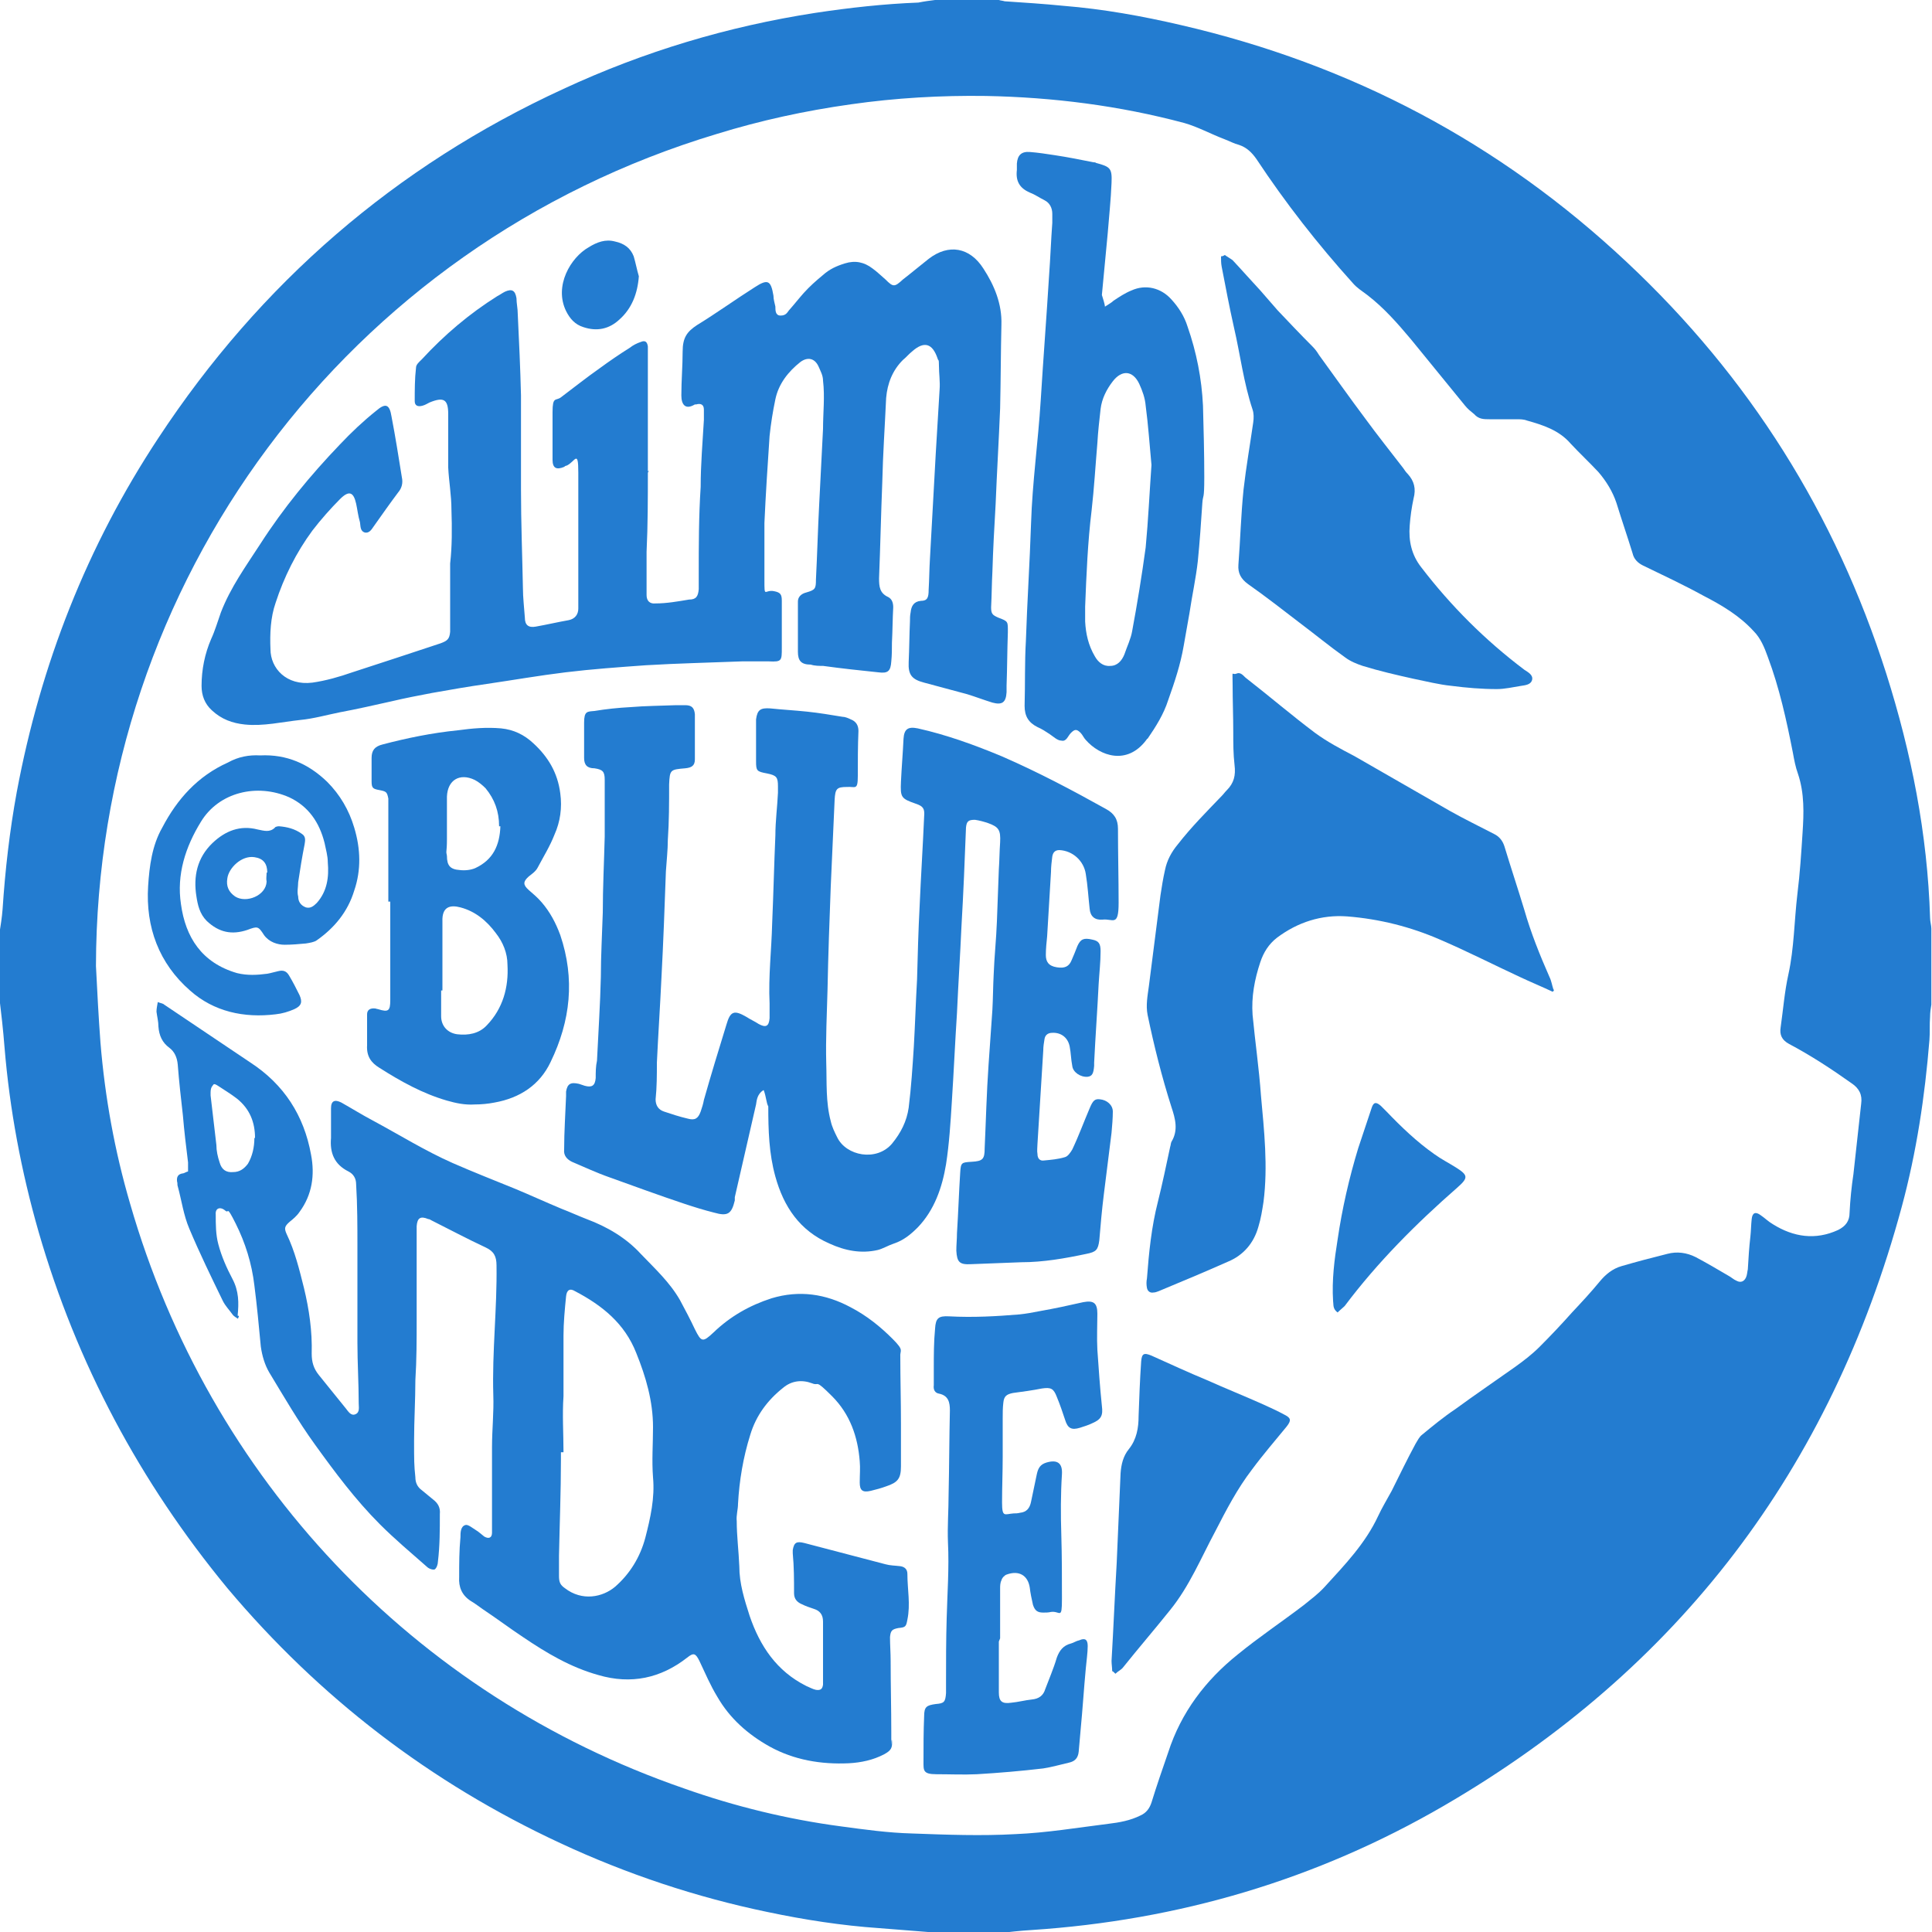
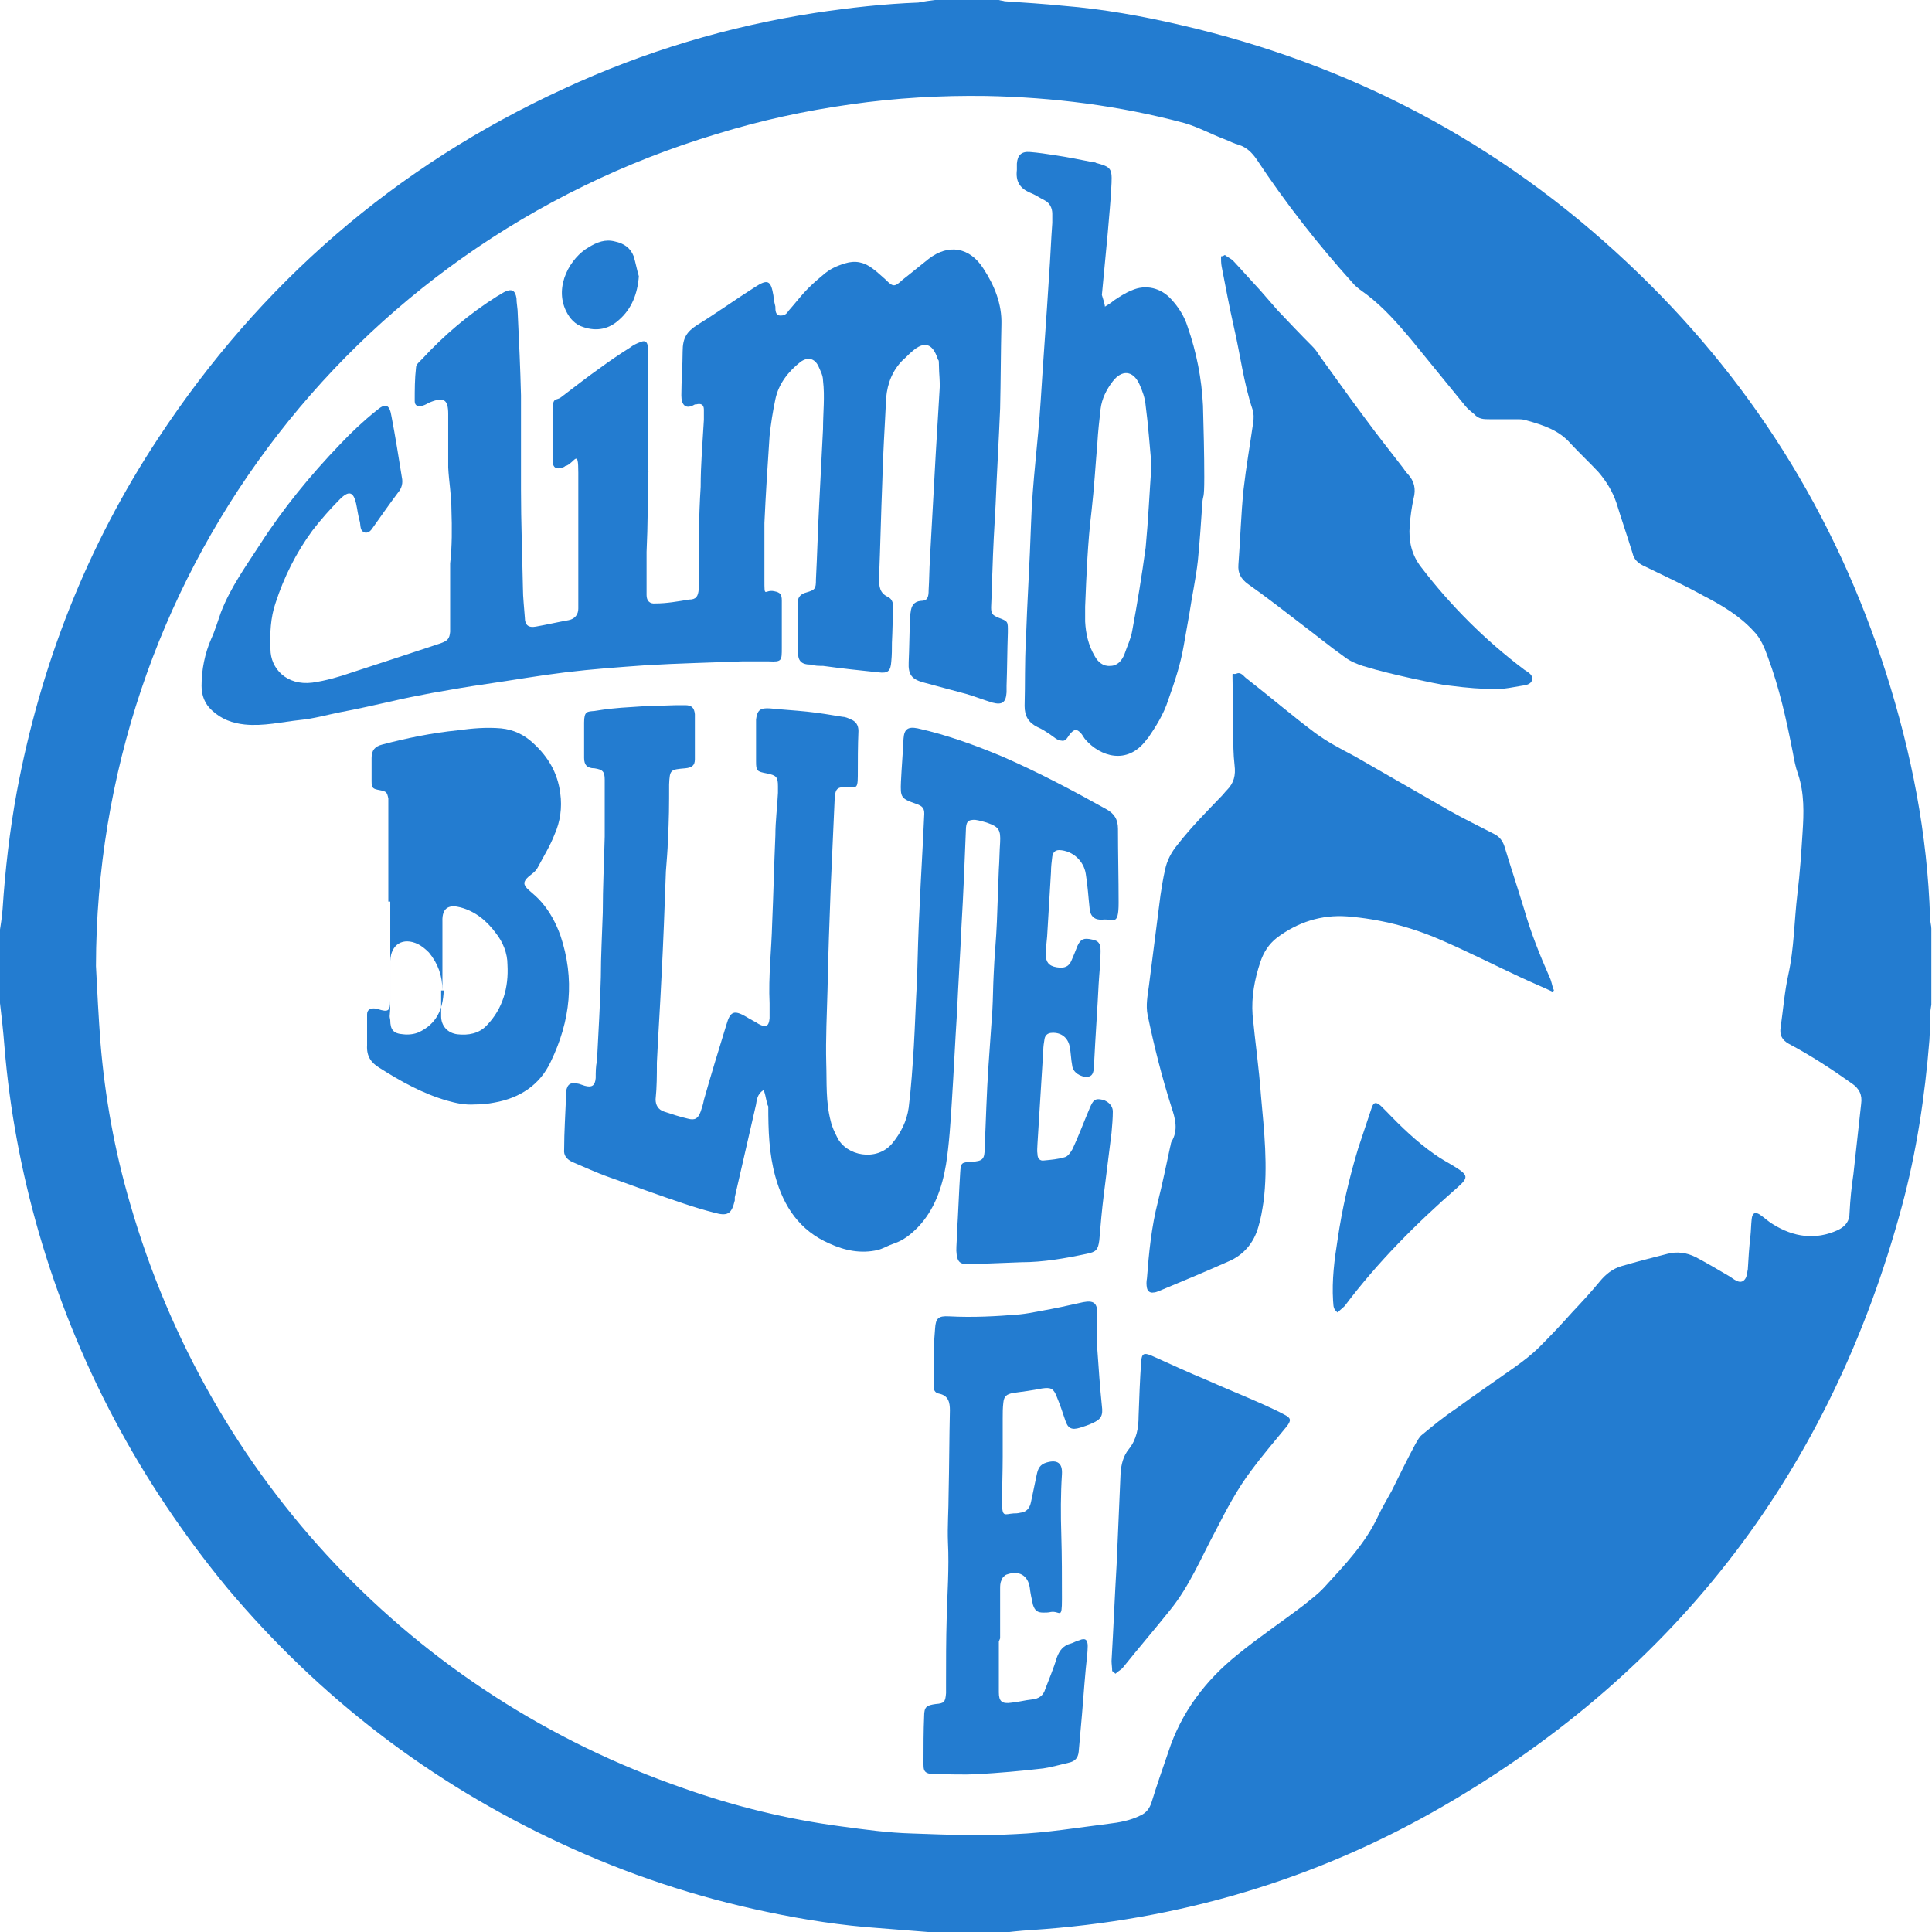
<svg xmlns="http://www.w3.org/2000/svg" version="1.1" viewBox="0 0 300 300">
  <defs>
    <style>
      .cls-1 {
        fill: #237cd0;
      }
    </style>
  </defs>
  <g>
    <g id="Layer_1">
      <g id="vYDk2h">
        <g>
          <path class="cls-1" d="M145.2,0h9.9c.3.1.6.1.9.2,3,.2,6.1.4,9.1.7,6.2.5,12.3,1.6,18.3,3,26.4,6.1,49.5,18.3,69.2,36.8,19,17.8,32.4,39.1,40.3,63.9,3.9,12.3,6.4,24.9,6.8,37.9,0,.6.2,1.2.2,1.7v11.8c-.1.6-.2,1.2-.2,1.9-.1,1.2,0,2.4-.1,3.6-.7,8.7-2,17.4-4.3,25.9-11,40.7-34.6,71.8-71.1,93-19.8,11.5-41.2,17.8-64.1,19.3-1.7.1-3.4.3-5.2.5h-9.9c-.3-.1-.6-.1-.9-.2-2.5-.2-5.1-.4-7.6-.6-5.8-.4-11.6-1.3-17.3-2.5-11.1-2.3-21.9-5.9-32.2-10.7-20.2-9.4-37.4-22.6-51.7-39.6-13.6-16.5-23.4-34.9-29.3-55.3-2.7-9.4-4.5-19-5.3-28.7-.2-2.6-.5-5.2-.8-7.7v-9.9c.2-1.3.4-2.5.5-3.8.4-6.1,1.1-12.2,2.2-18.2,3.7-19.8,10.9-38.2,22-55,15.8-24,36.8-42.2,62.9-54.2,12.5-5.8,25.5-9.7,39.1-11.8,5.3-.8,10.7-1.4,16-1.6,1-.2,1.8-.3,2.6-.4ZM14.9,150c.2,4,.4,7.9.7,11.9.7,8.5,2.2,16.8,4.6,25,12.3,42.7,44,76.3,86,90.8,7.9,2.8,16.1,4.8,24.4,5.9,3.7.5,7.3,1,11,1.1,5.4.2,10.8.4,16.1.1,4.8-.2,9.6-1,14.4-1.6,1.7-.2,3.4-.5,5-1.3.9-.4,1.4-1.1,1.7-2,.8-2.6,1.7-5.2,2.6-7.8,2-6.2,5.8-11.2,10.8-15.2,3.3-2.7,6.9-5.1,10.3-7.7,1.1-.9,2.2-1.7,3.2-2.8,3.1-3.4,6.3-6.7,8.3-11,.6-1.3,1.4-2.6,2.1-3.9,1.2-2.4,2.4-4.9,3.7-7.3.3-.5.6-1.1,1-1.4,1.7-1.4,3.4-2.8,5.2-4,3-2.2,6.1-4.3,9.2-6.5,1.4-1,2.7-2,3.9-3.2,1.7-1.7,3.4-3.5,5-5.3,1.5-1.6,2.9-3.1,4.3-4.8.9-1.1,2-2,3.4-2.4,2.4-.7,4.7-1.3,7.1-1.9,1.5-.4,3-.2,4.4.5,1.7.9,3.4,1.9,5.1,2.9.4.2.8.6,1.3.8.6.3,1.1.1,1.4-.5.2-.4.2-.9.3-1.3.1-1.7.2-3.4.4-5.1.1-.9.1-1.8.2-2.7.1-1,.6-1.2,1.4-.6.6.4,1.2,1,1.9,1.4,3.2,2,6.6,2.5,10.1.9,1.2-.6,1.8-1.4,1.8-2.7.1-2,.3-4,.6-6,.4-3.6.8-7.3,1.2-10.9.2-1.4-.3-2.4-1.5-3.2-3.1-2.2-6.3-4.3-9.7-6.1-1.1-.6-1.5-1.4-1.3-2.6.4-2.8.6-5.5,1.2-8.2.9-4.1.9-8.3,1.4-12.5.4-3.2.6-6.4.8-9.5.2-3,.3-6.1-.7-9.1-.4-1.1-.6-2.2-.8-3.3-1-5.1-2.1-10.1-3.9-14.9-.5-1.4-1.1-2.9-2.2-4-2.2-2.4-4.9-4-7.8-5.5-3.1-1.7-6.3-3.2-9.4-4.7-.8-.4-1.4-1-1.6-1.9-.8-2.6-1.7-5.2-2.5-7.8-.6-1.8-1.6-3.4-2.8-4.8-1.4-1.5-2.9-2.9-4.3-4.4-1.8-2.1-4.3-2.9-6.8-3.6-.5-.2-1.1-.2-1.6-.2-1.4,0-2.8,0-4.2,0-.9,0-1.7,0-2.4-.8-.5-.4-1-.8-1.4-1.3-2.8-3.4-5.6-6.9-8.4-10.3-2.1-2.5-4.2-4.9-6.8-6.9-.8-.6-1.6-1.1-2.2-1.8-5.5-6.1-10.5-12.5-15-19.3-.7-1-1.5-1.8-2.7-2.2-.8-.2-1.5-.6-2.3-.9-2.1-.8-4.1-1.9-6.2-2.5-10.1-2.7-20.4-4-30.8-4.2-7-.1-14,.3-21,1.3-7.1,1-14,2.5-20.8,4.6C53.8,38.1,15,90.4,14.9,150Z" />
-           <path class="cls-1" d="M37,204.8c-.3-.2-.7-.4-.9-.7-.5-.7-1.1-1.3-1.5-2.1-1.8-3.7-3.6-7.4-5.2-11.2-.9-2.1-1.2-4.4-1.8-6.6-.1-.2,0-.5-.1-.7-.1-.7.1-1.2.9-1.3.2,0,.4-.2.8-.3v-1.4c-.3-2.4-.6-4.9-.8-7.3-.3-2.6-.6-5.3-.8-7.9-.1-1.1-.5-2-1.3-2.6-1.1-.8-1.6-1.9-1.7-3.3,0-.8-.2-1.5-.3-2.3,0-.5.1-.9.2-1.5.5.2.8.2,1,.4,4.5,3,8.9,6,13.4,9,5.2,3.4,8.3,8.2,9.4,14.3.6,3.1.2,6.2-1.8,8.9-.4.6-1,1.1-1.5,1.5-.8.7-.9,1-.5,1.9,1.3,2.7,2,5.6,2.7,8.4.8,3.3,1.3,6.7,1.2,10.2,0,1.3.3,2.3,1.1,3.3,1.4,1.7,2.8,3.5,4.2,5.2.4.5.8,1.2,1.5.9s.5-1.1.5-1.7c0-3.1-.2-6.3-.2-9.4s0-4,0-6c0-3,0-6,0-9s0-6.4-.2-9.6c0-.9-.4-1.6-1.2-2-2.2-1.1-2.9-2.9-2.7-5.2,0-.6,0-1.3,0-1.9,0-.9,0-1.8,0-2.7,0-1.2.6-1.4,1.6-.9,1.6.9,3.2,1.9,4.9,2.8,4.1,2.2,8.1,4.7,12.4,6.6,3.2,1.4,6.5,2.7,9.7,4,2.4,1,4.8,2.1,7.2,3.1,1.3.5,2.6,1.1,3.9,1.6,3.2,1.2,6.1,2.9,8.4,5.4,2.2,2.3,4.5,4.4,6.1,7.2.8,1.5,1.6,3,2.3,4.5,1,2,1.2,2.1,2.9.5,2.6-2.5,5.6-4.2,9-5.3,4.3-1.3,8.4-.7,12.3,1.4,2.5,1.3,4.6,3,6.5,4.9s1.1,1.7,1.2,2.8c0,3.4.1,6.8.1,10.3v6.7c0,1.9-.5,2.5-2.3,3.1-.8.3-1.6.5-2.4.7-1.3.3-1.7-.1-1.7-1.3s.1-2.2,0-3.3c-.3-3.8-1.5-7.3-4.3-10.1s-1.9-1.5-3.1-2c-1.6-.6-3.2-.4-4.5.7-2.4,1.9-4.2,4.3-5.1,7.3-1.1,3.5-1.7,7.1-1.9,10.7,0,.9-.3,1.8-.2,2.7,0,2.3.3,4.6.4,7,0,2.7.8,5.2,1.6,7.7,1.6,4.7,4.2,8.6,8.8,10.9.5.2,1,.5,1.5.6.7.1,1-.1,1.1-.8v-9.8c0-1.1-.5-1.7-1.5-2-.6-.2-1.2-.4-1.8-.7-.7-.3-1.2-.8-1.2-1.7,0-2.1,0-4.1-.2-6.2,0-.2,0-.4,0-.5.2-1.2.6-1.4,1.8-1.1,4.2,1.1,8.4,2.2,12.6,3.3.7.2,1.5.2,2.3.3.7.1,1.1.5,1.1,1.2,0,2.4.5,4.7,0,7.1-.2,1.1-.3,1.2-1.4,1.3-1,.2-1.2.4-1.3,1.4,0,1.2.1,2.5.1,3.7,0,3.7.1,7.4.1,11.1s0,.8.1,1.2c.1,1.2-.1,1.6-1.2,2.2-1.7.9-3.6,1.3-5.5,1.4-4.3.2-8.5-.5-12.3-2.6-3.4-1.9-6.2-4.4-8.1-7.7-1.1-1.8-1.9-3.7-2.8-5.6-.6-1.2-.9-1.3-1.9-.5-4.1,3.2-8.7,4.2-13.8,2.7-4.3-1.2-8-3.4-11.7-5.9-2.1-1.4-4.1-2.9-6.2-4.3-.6-.4-1.2-.9-1.9-1.3-1.4-.9-1.9-2.2-1.8-3.7,0-2.1,0-4.1.2-6.2,0-.7,0-1.7.8-1.9.4-.1,1.1.5,1.6.8s.9.7,1.3,1c.7.4,1.2.2,1.2-.6,0-1.4,0-2.8,0-4.2v-3.4c0-1.9,0-3.8,0-5.7,0-2.7.3-5.4.2-8.1-.2-6.7.6-13.4.5-20.1,0-1.4-.4-2.2-1.7-2.8-2.8-1.3-5.6-2.8-8.4-4.2-.2-.1-.3-.2-.5-.2-1.2-.5-1.7-.2-1.8,1.1,0,.5,0,1.1,0,1.6v12.9c0,3.1,0,6.3-.2,9.4,0,3.1-.2,6.3-.2,9.4s0,3.8.2,5.7c0,.8.3,1.5,1,2,.6.5,1.1.9,1.7,1.4.8.6,1.2,1.3,1.1,2.3,0,2.5,0,4.9-.3,7.4,0,.4-.2,1-.5,1.2-.3.1-.9-.1-1.2-.4-2.5-2.2-5-4.3-7.3-6.6-3.8-3.8-7-8.1-10.1-12.4-2.6-3.6-4.8-7.4-7.1-11.2-.7-1.2-1.1-2.6-1.3-4-.3-3.2-.6-6.4-1-9.5-.4-3.4-1.4-6.6-2.9-9.6s-1-1.5-1.6-2c-.8-.7-1.6-.4-1.5.6,0,1.5,0,3.1.4,4.6.5,1.9,1.3,3.7,2.2,5.4,1,1.9,1,3.7.8,5.7.3,0,.2.2,0,.5ZM87.1,225.5q0,0,0,0v1.2c0,5-.2,9.9-.3,14.9,0,1,0,2.1,0,3.1s.2,1.4.9,1.9c2.7,2.1,5.9,1.4,7.8-.2,2.3-2,3.9-4.6,4.7-7.6.8-3.1,1.5-6.2,1.2-9.4-.2-2.6,0-5.2,0-7.8,0-4-1.1-7.8-2.6-11.5-1.8-4.6-5.3-7.4-9.5-9.6-.8-.5-1.3-.2-1.4.8-.2,2-.4,4.1-.4,6.1,0,3.1,0,6.3,0,9.4-.2,2.9,0,5.8,0,8.7ZM39.6,176.7c0-2.4-.8-4.5-2.8-6.1-.9-.7-1.9-1.3-2.8-1.9s-.8-.3-1-.1-.3.6-.3,1,0,.4,0,.5c.3,2.6.6,5.2.9,7.7,0,.9.2,1.8.5,2.7.3,1.1,1,1.6,2.1,1.5,1,0,1.7-.5,2.3-1.3.7-1.2,1-2.6,1-4Z" />
          <path class="cls-1" d="M100.6,73.2c0,4.2,0,8.3-.2,12.5,0,1.9,0,3.8,0,5.7v1c0,.9.5,1.4,1.4,1.3,1.7,0,3.4-.3,5.2-.6,1.1,0,1.4-.5,1.5-1.6,0-.7,0-1.5,0-2.2,0-4.6,0-9.1.3-13.7,0-3.5.3-6.9.5-10.4,0-.5,0-1.1,0-1.6,0-.8-.5-1-1.2-.8,0,0-.2,0-.2,0-1.5.9-2.1,0-2.1-1.4,0-2.3.2-4.6.2-6.8s.7-3.1,2.2-4.1c3.1-1.9,6-4,9-5.9,2-1.3,2.5-1.1,2.9,1.3,0,.6.2,1.2.3,1.7,0,.6,0,1.4.8,1.4s1-.4,1.3-.8c.8-.9,1.5-1.8,2.3-2.7.9-1,1.9-1.9,3-2.8,1-.9,2.1-1.4,3.4-1.8,1.6-.5,3-.2,4.3.8.7.5,1.3,1.1,2,1.7,1.2,1.2,1.4,1.2,2.7,0,1.3-1,2.6-2.1,4-3.2,3.1-2.4,6.4-1.8,8.5,1.5,1.7,2.6,2.9,5.5,2.8,8.7-.1,4.3-.1,8.7-.2,13-.2,5-.5,9.9-.7,14.9-.2,3.5-.4,7-.5,10.5-.1,1.8-.1,3.6-.2,5.5,0,1,.2,1.2,1.1,1.6,1.6.6,1.5.6,1.5,2.3-.1,2.8-.1,5.6-.2,8.3v1c-.1,1.6-.7,2-2.2,1.6-1.3-.4-2.6-.9-3.9-1.3-2.2-.6-4.5-1.2-6.7-1.8-1.9-.5-2.5-1.2-2.4-3.2.1-2.1.1-4.2.2-6.3,0-.5,0-.9.1-1.4.1-1,.5-1.7,1.6-1.8,1,0,1.2-.5,1.2-1.7.1-1.6.1-3.2.2-4.8.3-5.4.6-10.8.9-16.3.2-3.3.4-6.6.6-10,.1-1.2-.1-2.5-.1-3.7s-.1-.7-.2-1.1c-.8-2.4-2.1-2.8-4-1.1-.5.4-.9.9-1.4,1.3-1.6,1.6-2.4,3.6-2.6,5.9-.2,4.4-.5,8.7-.6,13.1-.2,5-.3,9.9-.5,14.9,0,1.3.1,2.3,1.4,2.9.6.3.8.9.8,1.6-.1,1.8-.1,3.6-.2,5.5,0,1,0,1.9-.1,2.9-.1,1.5-.5,1.9-2,1.7-2.9-.3-5.7-.6-8.6-1-.6,0-1.3,0-1.9-.2-1.5,0-2-.6-2-2,0-2.2,0-4.4,0-6.6s0-.8,0-1.2c0-.7.5-1.2,1.3-1.4,1.4-.4,1.5-.6,1.5-2,.2-3.9.3-7.8.5-11.6.2-3.9.4-7.8.6-11.8,0-2.5.3-5,0-7.5,0-.8-.4-1.5-.7-2.2-.6-1.3-1.7-1.5-2.8-.7-1.9,1.5-3.4,3.4-3.9,5.8-.4,1.9-.7,3.8-.9,5.7-.3,4.5-.6,9-.8,13.5,0,2.9,0,5.8,0,8.8s0,1.5,1.5,1.8c1,.2,1.2.5,1.2,1.5,0,2.4,0,4.8,0,7.3h0c0,2,0,2.2-2,2.1-1.4,0-2.8,0-4.2,0-5,.2-9.9.3-14.9.6-4.2.3-8.4.6-12.5,1.1s-8.1,1.2-12.2,1.8c-2.8.4-5.7.9-8.5,1.4-2.1.4-4.2.8-6.3,1.3-2.7.6-5.3,1.2-8,1.7-2,.4-4.1,1-6.2,1.2-2.8.3-5.7,1-8.6.7-1.9-.2-3.6-.8-5.1-2.2-1.1-1-1.6-2.3-1.6-3.8,0-2.5.5-5,1.5-7.3.6-1.3,1-2.7,1.5-4.1,1.5-3.9,3.9-7.2,6.1-10.6,3.6-5.6,7.8-10.7,12.4-15.5,1.8-1.9,3.6-3.6,5.6-5.2,1.5-1.3,2.1-1,2.4.9.6,3.1,1.1,6.3,1.6,9.4.2.9,0,1.7-.6,2.4-1.2,1.6-2.4,3.3-3.6,5-.4.5-.7,1.3-1.5,1.2-.8-.2-.7-1-.8-1.6-.3-1-.4-2-.6-2.9-.4-1.8-1.1-2.1-2.5-.7s-3,3.2-4.3,4.9c-2.5,3.4-4.4,7.2-5.7,11.2-.8,2.3-.9,4.8-.8,7.2,0,3,2.5,5.7,6.5,5.2,2.1-.3,4.2-.9,6.2-1.6,4.6-1.5,9.2-3,13.7-4.5,1.1-.4,1.4-.7,1.5-1.8,0-1.3,0-2.6,0-3.8,0-2.3,0-4.6,0-6.8.3-2.6.3-5.5.2-8.4,0-2.2-.4-4.4-.5-6.5,0-2.8,0-5.6,0-8.3,0-2.3-.7-2.7-2.9-1.8-.4.2-.7.4-1.1.5-.7.2-1.2,0-1.2-.7,0-1.7,0-3.5.2-5.2,0-.5.5-.9.9-1.3,3.5-3.8,7.4-7.1,11.7-9.8.4-.2.8-.5,1.2-.7,1.1-.5,1.6-.2,1.8,1,0,.8.2,1.6.2,2.5.2,4.2.4,8.4.5,12.6,0,4,0,7.9,0,11.9s0,1.8,0,2.7c0,5.1.2,10.2.3,15.3,0,1.5.2,3.1.3,4.6,0,1.2.6,1.6,1.7,1.4,1.7-.3,3.4-.7,5.1-1,1-.2,1.5-.9,1.5-1.8v-2.6c0-2.5,0-4.9,0-7.4,0-3.7,0-7.4,0-11.1s-.5-1.7-1.8-1.1c0,0-.2,0-.4.2-1.2.5-1.8.2-1.8-1.1,0-2.5,0-4.9,0-7.4s.5-1.7,1.3-2.3c2-1.5,4-3.1,6-4.5,1.5-1.1,3.1-2.2,4.7-3.2.5-.4,1.1-.7,1.7-.9.7-.3,1,0,1.1.7v.5c0,6.1,0,12.2,0,18.4v.7q.2-.3.1-.3Z" />
          <path class="cls-1" d="M118.5,169.3c-.9.6-1,1.5-1.1,2.2-1.1,4.8-2.2,9.6-3.3,14.4,0,.2,0,.4,0,.5-.5,2.1-1.1,2.5-3.2,1.9-1.6-.4-3.2-.9-4.7-1.4-3.9-1.3-7.7-2.7-11.6-4.1-2-.7-3.9-1.6-5.8-2.4-.8-.4-1.3-1-1.2-1.9,0-2.8.2-5.6.3-8.3,0-.2,0-.5,0-.7.2-1.2.7-1.5,2-1.2.3.1.6.2.9.3,1.1.3,1.6,0,1.7-1.2,0-.9,0-1.8.2-2.7.2-4.3.5-8.7.6-13,0-3.3.2-6.7.3-10,0-3.9.2-7.8.3-11.8,0-2.9,0-5.8,0-8.8,0-1.3-.3-1.6-1.6-1.8-1.1,0-1.6-.5-1.6-1.6,0-1.8,0-3.7,0-5.5s.5-1.7,1.6-1.8c1.8-.3,3.7-.5,5.6-.6,2.4-.2,4.7-.2,7.1-.3h1.4c1,0,1.4.4,1.5,1.4,0,2.3,0,4.7,0,7,0,1-.5,1.3-1.5,1.4-2.3.2-2.4.2-2.5,2.5,0,2.9,0,5.7-.2,8.6,0,1.6-.2,3.3-.3,4.9-.2,5.6-.4,11.1-.7,16.7-.2,4.3-.5,8.7-.7,13,0,1.9,0,3.8-.2,5.7,0,.9.4,1.6,1.3,1.9,1.2.4,2.4.8,3.7,1.1,1.1.3,1.6,0,2-1.1.2-.6.4-1.2.5-1.8,1.1-3.9,2.3-7.8,3.5-11.7.6-2.1,1.2-2.3,3.1-1.2.6.4,1.3.7,1.9,1.1,1.1.6,1.6.4,1.7-.9,0-.8,0-1.6,0-2.3-.2-4.2.3-8.3.4-12.4.2-4.6.3-9.1.5-13.7,0-2.2.3-4.4.4-6.6,0-.3,0-.6,0-1,0-1.4-.2-1.7-1.7-2-1.6-.3-1.7-.4-1.7-1.9v-6.5c.2-1.5.7-1.8,2.2-1.7,1.9.2,3.8.3,5.7.5,1.9.2,3.7.5,5.5.8.4,0,.9.2,1.3.4.8.3,1.2.9,1.2,1.8-.1,2.3-.1,4.7-.1,7s-.4,1.6-1.7,1.7c-1.6,0-1.8.3-1.9,2-.2,4.5-.4,8.9-.6,13.4-.2,5.3-.4,10.7-.5,16-.1,3.8-.3,7.7-.2,11.5.1,3-.1,6,.7,9,.2.9.6,1.7,1,2.5,1.4,2.9,6.1,3.8,8.5,1,1.4-1.7,2.3-3.5,2.6-5.6.4-3.2.6-6.4.8-9.5.2-3.5.3-6.9.5-10.4.1-3.8.2-7.6.4-11.4.2-4.6.5-9.3.7-13.9.1-1.2-.1-1.6-1.3-2-2.3-.8-2.4-1-2.3-3.4.1-2.2.3-4.5.4-6.7.1-1.5.7-1.9,2.2-1.6,4.5,1,8.9,2.6,13.2,4.4,5.5,2.4,10.8,5.2,16,8.1,1.3.7,1.9,1.6,1.9,3.1,0,3.8.1,7.7.1,11.5s-.9,2.4-2.5,2.6c-1.2.1-1.9-.5-2-1.7-.2-1.8-.3-3.6-.6-5.4-.3-2-2-3.6-4.1-3.7-.7,0-1,.4-1.1,1-.1.8-.2,1.6-.2,2.4-.2,3.3-.4,6.6-.6,10-.1,1-.2,1.9-.2,2.9s.4,1.7,1.7,1.9c1.2.2,1.9-.1,2.3-1.1.3-.7.6-1.4.9-2.2.5-1.1,1-1.3,2.3-1,1,.2,1.3.6,1.3,1.8,0,1.7-.2,3.4-.3,5.1-.2,4.1-.5,8.1-.7,12.2v.5c-.1,1.2-.3,1.6-1,1.7-1.1.1-2.3-.7-2.4-1.7-.2-1-.2-2-.4-3-.3-1.5-1.5-2.3-3-2.1-.5.1-.8.4-.9.9-.1.6-.2,1.2-.2,1.8-.3,4.8-.6,9.7-.9,14.5,0,.5-.1,1.1,0,1.6,0,.7.4,1.1,1,1,1.1-.1,2.2-.2,3.2-.5.5-.1.9-.7,1.2-1.2,1-2.1,1.8-4.3,2.7-6.4.5-1.2.8-1.5,1.6-1.4,1.1.1,2,.9,2,1.9s-.1,2.2-.2,3.3c-.4,3.2-.8,6.4-1.2,9.6-.3,2.4-.5,4.7-.7,7.1-.2,1.5-.5,1.8-2,2.1-3.3.7-6.7,1.3-10.1,1.3-2.6.1-5.2.2-7.8.3-1.8.1-2.2-.3-2.3-2.1,0-.9.1-1.8.1-2.7.2-3.1.3-6.3.5-9.4.1-1.6.2-1.6,1.8-1.7,1.7-.1,2-.4,2-2.1.2-4.3.3-8.6.6-12.9.2-2.9.4-5.7.6-8.6.1-1.8.1-3.6.2-5.5.1-2.7.4-5.5.5-8.2s.2-5.4.3-8.1c.1-1.4.1-2.8.2-4.2.1-1.9-.2-2.4-1.9-3-.6-.2-1.3-.4-2-.5-1,0-1.3.2-1.4,1.2h0c-.2,5.2-.4,10.2-.7,15.3-.2,4.5-.5,9-.7,13.5-.3,4.6-.5,9.2-.8,13.8-.2,3.2-.4,6.5-.9,9.7-.6,3.6-1.8,7.1-4.4,9.8-1.1,1.1-2.2,2-3.7,2.5-.9.3-1.7.8-2.5,1-2.6.6-5.1.1-7.5-1-4.6-2-7.1-5.7-8.4-10.4-1-3.6-1.1-7.2-1.1-10.9-.3-.5-.3-1.4-.7-2.5Z" />
          <path class="cls-1" d="M241.1,154c-1.7-.8-3.4-1.5-5.1-2.3-4.1-1.9-8.2-4-12.4-5.8-4.6-2-9.4-3.2-14.4-3.6-4-.3-7.7.9-10.9,3.3-1.3,1-2.1,2.3-2.6,3.8-.9,2.7-1.4,5.4-1.2,8.2.4,4.2,1,8.3,1.3,12.5.5,5.5,1.1,11,.4,16.5-.2,1.3-.4,2.6-.8,3.9-.7,2.5-2.3,4.4-4.7,5.4-3.6,1.6-7.2,3.1-10.8,4.6-.3.1-.5.2-.8.2-.5.1-.9-.2-1-.7s-.1-1,0-1.5c.3-4,.7-8,1.7-11.9.7-2.8,1.3-5.7,1.9-8.5.1-.3.1-.6.2-.8,1.1-1.8.6-3.6,0-5.4-1.5-4.7-2.7-9.5-3.7-14.3-.3-1.5,0-3,.2-4.5.6-4.7,1.2-9.4,1.8-14.1.2-1.3.4-2.6.7-3.9.3-1.5,1-2.8,2-4,2.1-2.7,4.5-5.1,6.8-7.5.3-.3.5-.6.8-.9,1.1-1.1,1.4-2.3,1.2-3.9-.2-1.7-.2-3.4-.2-5.1,0-2.5-.1-4.9-.1-7.4s-.2-1.4.6-1.7c.7-.3,1.1.4,1.5.7,3.6,2.8,7.1,5.8,10.7,8.5,1.9,1.4,4,2.5,6.1,3.6,4.9,2.8,9.9,5.7,14.8,8.5,2.3,1.3,4.6,2.4,6.9,3.6.8.4,1.3,1,1.6,1.9,1,3.3,2.1,6.6,3.1,9.9,1,3.5,2.4,7,3.9,10.4.3.6.4,1.3.6,1.9.2.2,0,.3-.1.4Z" />
          <path class="cls-1" d="M171.6,47.6c.6-.4,1-.6,1.3-.9.9-.6,1.8-1.2,2.8-1.6,2.2-1,4.6-.4,6.2,1.4,1.1,1.2,2,2.6,2.5,4.2,1.4,4,2.2,8.1,2.4,12.3.1,3.7.2,7.4.2,11.1s-.2,2.6-.3,4c-.2,3-.4,6-.7,9-.3,2.7-.9,5.4-1.3,8.1-.3,1.7-.6,3.4-.9,5.1-.5,2.9-1.4,5.6-2.4,8.4-.7,2.2-1.9,4.1-3.2,6q-.1,0-.2.2c-3,4-7.2,2.5-9.4,0-.3-.3-.5-.8-.8-1.1-.6-.6-.9-.6-1.5,0-.5.5-.7,1.4-1.5,1.2-.6,0-1.2-.6-1.8-1s-1.2-.8-1.9-1.1c-1.4-.7-2-1.7-2-3.3.1-3.4,0-6.7.2-10.1.2-6.1.6-12.1.8-18.2.2-6.4,1.1-12.7,1.5-19.1.4-6.5.9-12.9,1.3-19.4.2-2.7.3-5.5.5-8.2v-1.4c0-.9-.4-1.7-1.2-2.1s-1.5-.9-2.3-1.2c-1.6-.7-2.2-1.8-2-3.5v-1c.1-1.3.7-1.9,2-1.8s2.6.3,3.9.5c2,.3,4,.7,6,1.1.1,0,.3,0,.4.1,2.2.6,2.5.8,2.4,3.1-.1,2.6-.4,5.3-.6,7.9-.3,3.2-.6,6.4-.9,9.5.2.7.4,1.2.5,1.9ZM178.8,72.2c-.3-3.2-.5-6.2-.9-9.2-.1-1.2-.5-2.3-1-3.4-1-2.1-2.7-2.2-4.1-.4-1,1.3-1.7,2.7-1.9,4.3-.2,1.8-.4,3.5-.5,5.3-.3,3.5-.5,7-.9,10.5-.6,4.9-.8,9.9-1,14.9v2.3c.1,1.9.5,3.7,1.5,5.4.5.9,1.3,1.6,2.4,1.5,1.1,0,1.8-.8,2.2-1.8.4-1.2,1-2.4,1.2-3.6.8-4.3,1.5-8.6,2.1-13,.4-4.2.6-8.6.9-12.8Z" />
          <path class="cls-1" d="M190.2,39.6c.4.3.8.5,1.2.8,1.5,1.6,2.9,3.2,4.3,4.7.9,1,1.8,2.1,2.7,3.1,1.8,1.9,3.6,3.8,5.4,5.6.4.4.7.8,1,1.3,2.4,3.3,4.8,6.7,7.2,9.9,1.9,2.6,3.9,5.1,5.9,7.7.2.3.4.6.7.9,1,1.1,1.3,2.3.9,3.8-.3,1.4-.5,2.8-.6,4.2-.2,2.4.3,4.6,1.8,6.5,4.6,6,9.9,11.3,16,15.9.6.4,1.4.8,1.2,1.6-.2.7-1,.8-1.7.9-1.3.2-2.5.5-3.8.5-2.3,0-4.7-.2-7-.5-2-.2-3.9-.7-5.9-1.1-2.7-.6-5.3-1.2-7.9-2-.9-.3-1.9-.7-2.7-1.3-2.4-1.7-4.7-3.6-7.1-5.4-2.6-2-5.3-4.1-8-6-1.1-.8-1.6-1.7-1.5-3,.3-3.9.4-7.8.8-11.7.4-3.5,1-6.9,1.5-10.4.1-.7.1-1.4-.1-2-1.4-4.2-1.9-8.5-2.9-12.8-.7-3.1-1.3-6.3-1.9-9.4-.1-.5-.1-1.1-.1-1.6.4,0,.5-.2.6-.2Z" />
          <path class="cls-1" d="M155.1,254.9v7.9c0,1.4.5,1.8,1.9,1.6,1.1-.1,2.2-.4,3.2-.5,1.1-.1,1.8-.6,2.1-1.6.6-1.6,1.3-3.2,1.8-4.9.4-1.1,1-1.9,2.2-2.2.4-.1.8-.4,1.3-.5.9-.4,1.3-.1,1.3.9s-.2,2.4-.3,3.5c-.3,3.2-.5,6.4-.8,9.5-.1,1.1-.2,2.3-.3,3.4-.1,1-.6,1.5-1.5,1.7-1.3.3-2.7.7-4,.9-3.4.4-6.9.7-10.3.9-2.1.1-4.2,0-6.3,0s-2-.6-2-2c0-2.3,0-4.7.1-7,0-1.5.4-1.7,1.8-1.9,1.3-.1,1.5-.3,1.6-1.7v-1.6c0-3.3,0-6.7.1-10,.1-3.9.4-7.8.2-11.8-.1-2.5.1-5,.1-7.5.1-4.3.1-8.7.2-13,0-1.2-.2-2.3-1.7-2.6-.6-.1-.9-.6-.8-1.3v-2.6c0-2.1,0-4.1.2-6.2.1-1.6.5-2,2.2-1.9,3.7.2,7.3,0,10.9-.3,1-.1,2.1-.3,3.1-.5,2.3-.4,4.6-.9,6.8-1.4,1.6-.3,2.2.1,2.2,1.8s-.1,3.7,0,5.6c.2,2.9.4,5.8.7,8.7.2,1.5-.1,2.1-1.5,2.7-.6.3-1.3.5-1.9.7-1.3.4-1.9.1-2.3-1.2-.4-1.2-.8-2.4-1.3-3.6-.5-1.3-.9-1.5-2.3-1.3-1.5.3-3,.5-4.5.7-1,.2-1.4.5-1.5,1.5-.1.8-.1,1.6-.1,2.5v5.9c0,2.4-.1,4.7-.1,7.1s.4,1.8,1.8,1.7c.3,0,.6,0,1-.1,1-.1,1.5-.7,1.7-1.7.3-1.4.6-2.9.9-4.3.2-.9.5-1.5,1.5-1.8,1.7-.5,2.5.1,2.4,1.8-.2,3.1-.2,6.3-.1,9.4.1,3.3.1,6.7.1,10s-.3,1.8-1.7,2c-.4.1-.8.1-1.2.1-.9,0-1.3-.3-1.6-1.2-.2-.9-.4-1.8-.5-2.7-.3-1.9-1.7-2.7-3.6-2-.3.1-.7.5-.8.9-.2.4-.2.9-.2,1.3v7.7l-.2.5Z" />
-           <path class="cls-1" d="M60.3,140v-14.2c0-.6,0-1.2,0-1.8-.2-1-.3-1.1-1.3-1.3-1.1-.2-1.3-.3-1.3-1.4s0-2.4,0-3.6.5-1.8,1.7-2.1c3.8-1,7.7-1.8,11.7-2.2,2.2-.3,4.4-.5,6.7-.3,2,.2,3.6,1,5,2.3,2.3,2.1,3.8,4.6,4.2,7.8.3,2.2,0,4.4-.9,6.4-.7,1.8-1.7,3.4-2.6,5.1-.3.6-.9,1-1.4,1.4-.9.8-.9,1.3,0,2.1.7.6,1.4,1.2,2,1.9,1.3,1.5,2.2,3.2,2.9,5.1,2.3,6.8,1.6,13.3-1.5,19.7-1.7,3.6-4.8,5.6-8.7,6.3-1,.2-2.1.3-3.1.3-1.5.1-2.9-.2-4.3-.6-3.8-1.1-7.2-3-10.5-5.1-1.3-.8-2-1.8-1.9-3.5,0-1.2,0-2.4,0-3.6v-1.2c0-.7.5-1,1.3-.9,0,0,.3.1.4.1,1.6.5,1.9.3,1.9-1.4,0-4.1,0-8.2,0-12.3,0-1,0-2,0-3h0ZM68.7,153.8h-.2v2c0,.7,0,1.4,0,2,0,1.5,1,2.6,2.5,2.8,1.7.2,3.4-.1,4.6-1.4,2.5-2.6,3.4-5.9,3.2-9.4,0-1.8-.7-3.5-1.8-4.9-1.4-1.9-3.2-3.4-5.5-4-1.5-.4-2.9-.2-2.8,2.2,0,3.6,0,7.2,0,10.7ZM77.5,128.3c0-2.3-.7-4.2-2.1-5.9-.5-.5-1.1-1-1.7-1.3-2.3-1.1-4.2,0-4.3,2.6,0,2.2,0,4.4,0,6.6s-.2,1.7,0,2.6c0,1.5.5,2.1,2,2.2.8.1,1.7,0,2.4-.3,2.8-1.3,3.8-3.6,3.9-6.5Z" />
-           <path class="cls-1" d="M40.4,117.3c4.1-.2,7.5,1.3,10.4,4.1,2,2,3.4,4.4,4.2,7.1,1,3.3,1.1,6.6,0,9.8-1,3.3-3.1,5.8-5.8,7.7-.4.3-1.1.4-1.7.5-1.1.1-2.2.2-3.3.2s-2.4-.4-3.2-1.5c-.9-1.4-1-1.4-2.6-.8-2.4.8-4.4.4-6.3-1.4-1.1-1.1-1.4-2.5-1.6-3.8-.5-3.1.1-6,2.5-8.3,2-1.9,4.3-2.8,7-2.1,1,.2,1.9.5,2.7-.3,0-.1.4-.2.6-.2,1.3.1,2.5.4,3.6,1.2.6.4.5,1,.4,1.6-.4,2-.7,3.9-1,5.9,0,.7-.2,1.5,0,2.2,0,.8.4,1.4,1.2,1.7.7.2,1.2-.2,1.7-.7,1.6-1.8,1.9-4,1.7-6.3,0-1-.3-2-.5-3-.8-3.2-2.5-5.7-5.5-7.1-5-2.2-10.9-.8-13.7,3.8-2.4,3.9-3.8,8.2-3.1,12.8.7,5.1,3.2,9.1,8.7,10.7,1.6.4,3.2.3,4.7.1.6-.1,1.2-.3,1.7-.4.8-.2,1.3,0,1.7.7.6,1,1.1,2,1.6,3,.5,1.1.3,1.7-.8,2.2-.9.4-1.9.7-2.9.8-4.9.6-9.6-.4-13.3-3.7-4.8-4.2-6.9-9.8-6.5-16.2.2-3.1.6-6.3,2.2-9.1,2.3-4.4,5.5-8,10.2-10.1,1.6-.9,3.3-1.2,5-1.1ZM41.5,135.5c0-1.4-.6-2.2-2-2.4-2-.3-4,1.7-4.2,3.3-.2,1.2.2,2.1,1.2,2.8,1.7,1.1,4.8-.1,4.9-2.3-.1-.5,0-.9,0-1.4Z" />
+           <path class="cls-1" d="M60.3,140v-14.2c0-.6,0-1.2,0-1.8-.2-1-.3-1.1-1.3-1.3-1.1-.2-1.3-.3-1.3-1.4s0-2.4,0-3.6.5-1.8,1.7-2.1c3.8-1,7.7-1.8,11.7-2.2,2.2-.3,4.4-.5,6.7-.3,2,.2,3.6,1,5,2.3,2.3,2.1,3.8,4.6,4.2,7.8.3,2.2,0,4.4-.9,6.4-.7,1.8-1.7,3.4-2.6,5.1-.3.6-.9,1-1.4,1.4-.9.8-.9,1.3,0,2.1.7.6,1.4,1.2,2,1.9,1.3,1.5,2.2,3.2,2.9,5.1,2.3,6.8,1.6,13.3-1.5,19.7-1.7,3.6-4.8,5.6-8.7,6.3-1,.2-2.1.3-3.1.3-1.5.1-2.9-.2-4.3-.6-3.8-1.1-7.2-3-10.5-5.1-1.3-.8-2-1.8-1.9-3.5,0-1.2,0-2.4,0-3.6v-1.2c0-.7.5-1,1.3-.9,0,0,.3.1.4.1,1.6.5,1.9.3,1.9-1.4,0-4.1,0-8.2,0-12.3,0-1,0-2,0-3h0ZM68.7,153.8h-.2v2c0,.7,0,1.4,0,2,0,1.5,1,2.6,2.5,2.8,1.7.2,3.4-.1,4.6-1.4,2.5-2.6,3.4-5.9,3.2-9.4,0-1.8-.7-3.5-1.8-4.9-1.4-1.9-3.2-3.4-5.5-4-1.5-.4-2.9-.2-2.8,2.2,0,3.6,0,7.2,0,10.7Zc0-2.3-.7-4.2-2.1-5.9-.5-.5-1.1-1-1.7-1.3-2.3-1.1-4.2,0-4.3,2.6,0,2.2,0,4.4,0,6.6s-.2,1.7,0,2.6c0,1.5.5,2.1,2,2.2.8.1,1.7,0,2.4-.3,2.8-1.3,3.8-3.6,3.9-6.5Z" />
          <path class="cls-1" d="M172.7,259.5c0-.5-.1-1.1-.1-1.6.3-5.1.5-10.1.8-15.2.2-4.6.4-9.3.6-13.9.1-1.4.4-2.7,1.3-3.8,1.2-1.5,1.5-3.3,1.5-5.1.1-2.8.2-5.6.4-8.5.1-1.2.4-1.4,1.6-.9,2.9,1.3,5.7,2.6,8.6,3.8,2.9,1.3,5.9,2.5,8.8,3.8,1.1.5,2.2,1,3.3,1.6,1,.5,1,.9.3,1.8-1.8,2.2-3.7,4.4-5.4,6.7-2.3,3-4,6.3-5.7,9.6-2.2,4.1-4,8.5-7,12.2-2.4,3-4.9,5.9-7.3,8.9-.3.4-.8.6-1.2,1-.3-.3-.4-.4-.5-.4Z" />
          <path class="cls-1" d="M207.7,203.8c-.8-.6-.6-1.2-.7-1.8-.2-3.2.2-6.4.7-9.5.7-4.8,1.8-9.6,3.2-14.2.7-2.1,1.4-4.2,2.1-6.3.3-.9.7-.9,1.4-.3l.9.9c2.3,2.4,4.7,4.7,7.4,6.6,1.1.8,2.3,1.4,3.4,2.1,1.9,1.2,1.9,1.6.2,3.1-6.4,5.6-12.4,11.6-17.5,18.4-.3.3-.7.6-1.1,1Z" />
          <path class="cls-1" d="M99.2,42.9c-.2,2.7-1.1,5-3,6.7-1.6,1.5-3.5,1.9-5.6,1.2-1.3-.4-2.1-1.3-2.7-2.5-1.9-3.9.7-8.3,3.5-9.9,1.3-.8,2.6-1.3,4.1-.9,1.4.3,2.4,1,2.9,2.3.3,1,.5,2.1.8,3.1Z" />
        </g>
      </g>
    </g>
  </g>
</svg>